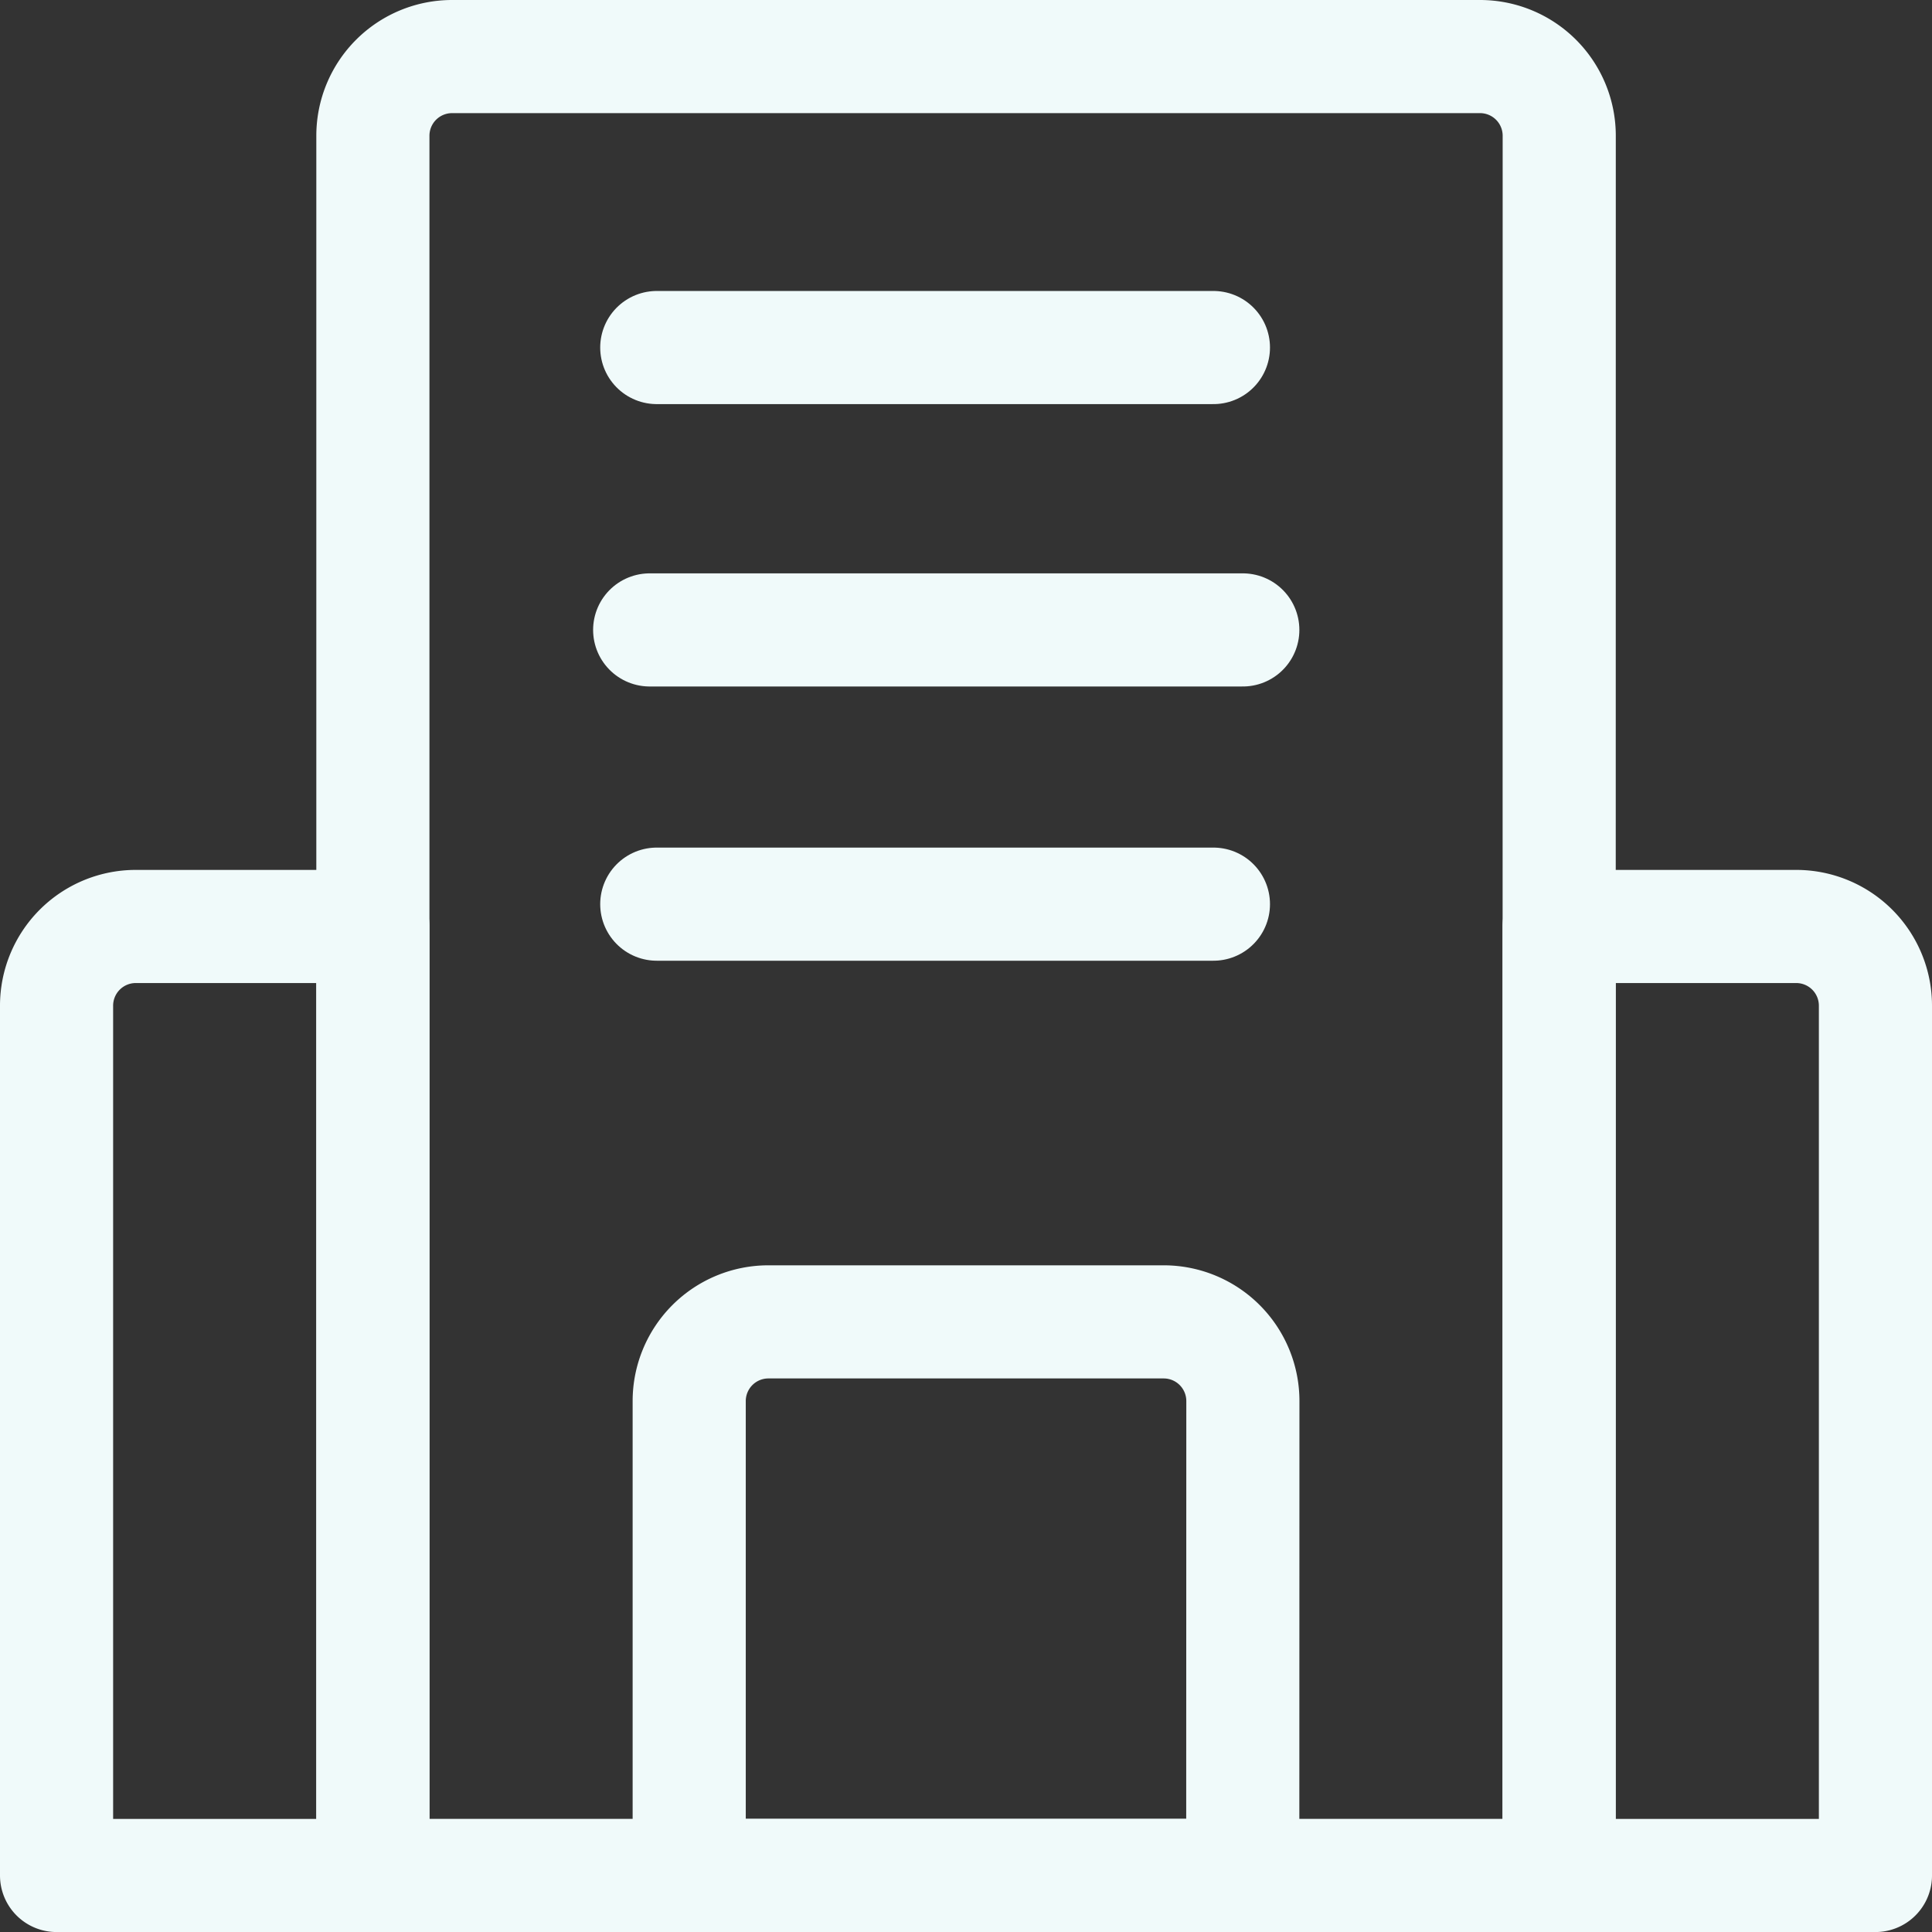
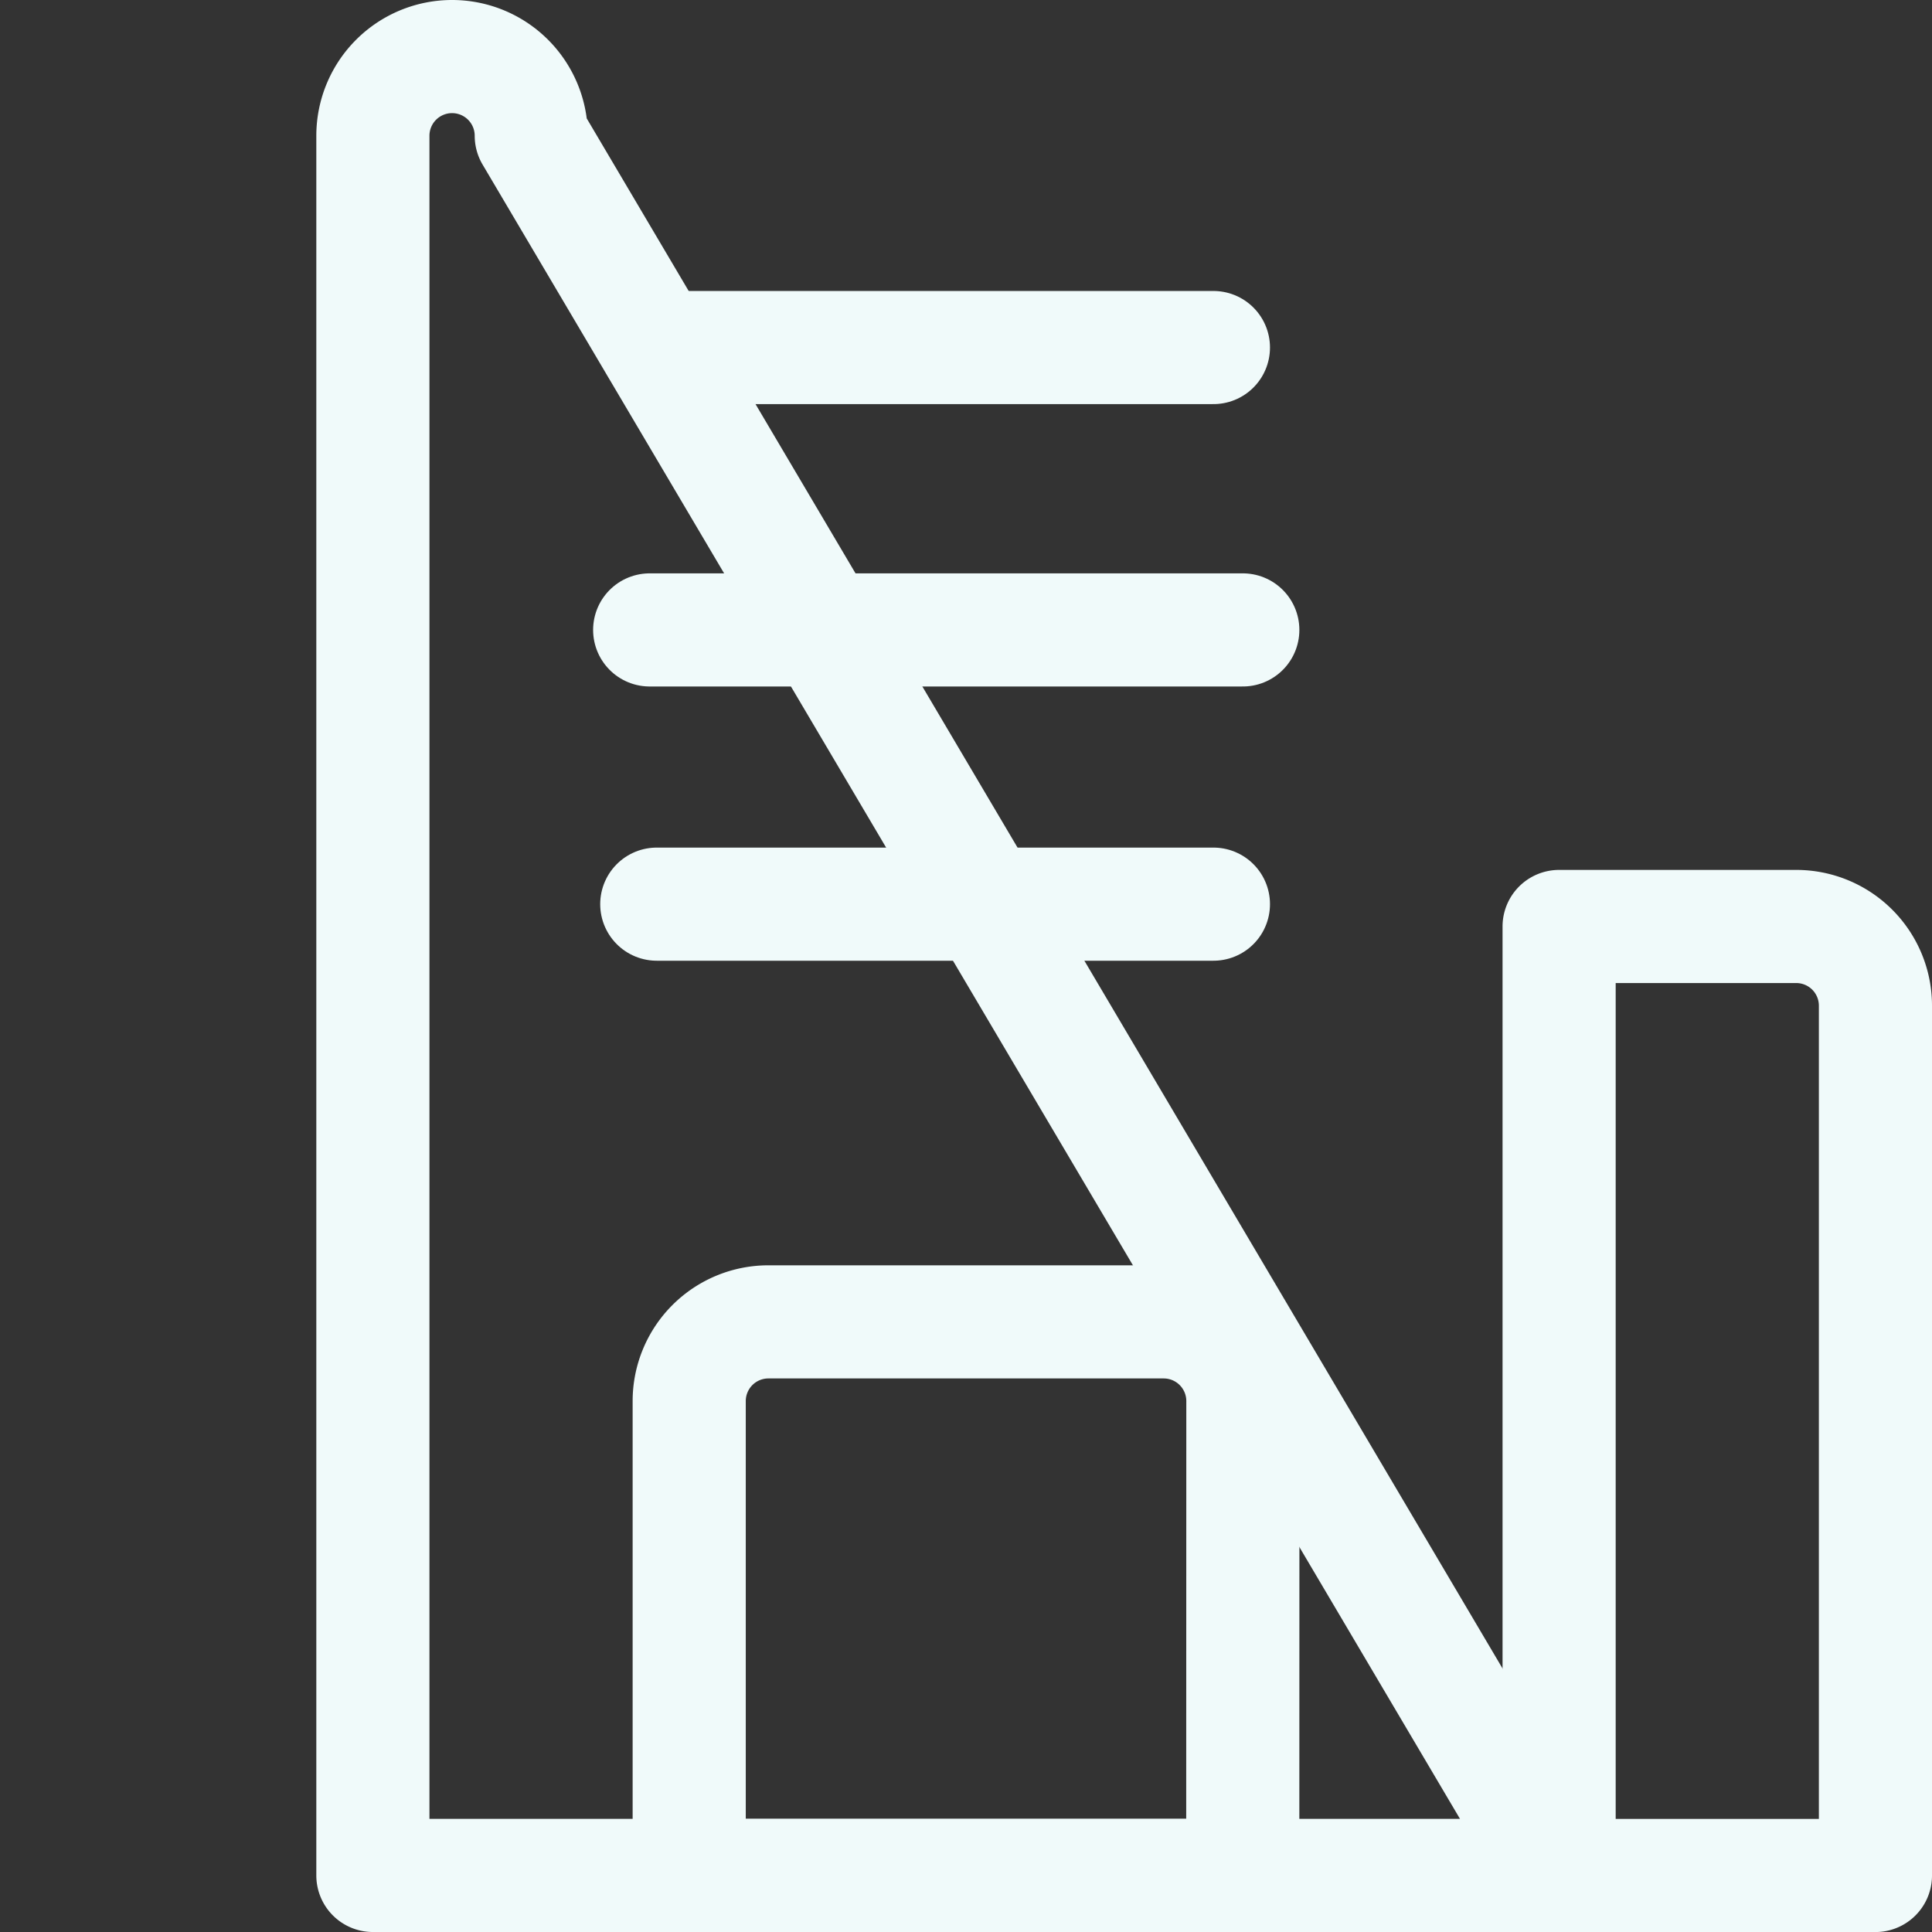
<svg xmlns="http://www.w3.org/2000/svg" width="51.232" height="51.232" viewBox="0 0 51.232 51.232">
  <rect x="0" y="0" width="51.232" height="51.232" fill="#333333" stroke="none" />
  <g id="Group_23956" data-name="Group 23956" transform="translate(0.861 0.861)">
    <g id="Group_1113" data-name="Group 1113" transform="translate(0.639 0.639)">
-       <path id="Path_34063" data-name="Path 34063" d="M40.456,49.232H9V3.1A2.1,2.1,0,0,1,11.1,1H38.359a2.1,2.1,0,0,1,2.1,2.1Z" transform="translate(-0.612 -1)" fill="none" stroke="#f0fafa" stroke-linecap="round" stroke-linejoin="round" stroke-width="3" />
+       <path id="Path_34063" data-name="Path 34063" d="M40.456,49.232H9V3.1A2.1,2.1,0,0,1,11.1,1a2.1,2.1,0,0,1,2.1,2.1Z" transform="translate(-0.612 -1)" fill="none" stroke="#f0fafa" stroke-linecap="round" stroke-linejoin="round" stroke-width="3" />
      <path id="Path_34064" data-name="Path 34064" d="M39,48.165h8.388V25.1a2.1,2.1,0,0,0-2.1-2.1H39Z" transform="translate(0.844 0.068)" fill="none" stroke="#f0fafa" stroke-linecap="round" stroke-linejoin="round" stroke-width="3" />
-       <path id="Path_34065" data-name="Path 34065" d="M1,48.165H9.388V23H3.1A2.1,2.1,0,0,0,1,25.1Z" transform="translate(-1 0.068)" fill="none" stroke="#f0fafa" stroke-linecap="round" stroke-linejoin="round" stroke-width="3" />
      <path id="Path_34066" data-name="Path 34066" d="M31.679,47.679H17V35.1A2.1,2.1,0,0,1,19.1,33H29.582a2.1,2.1,0,0,1,2.1,2.1Z" transform="translate(-0.224 0.553)" fill="none" stroke="#f0fafa" stroke-linecap="round" stroke-linejoin="round" stroke-width="3" />
      <line id="Line_29" data-name="Line 29" x2="14.761" transform="translate(15.916 7.716)" fill="none" stroke="#f0fafa" stroke-linecap="round" stroke-linejoin="round" stroke-width="3" />
      <line id="Line_30" data-name="Line 30" x2="15.728" transform="translate(15.728 15.204)" fill="none" stroke="#f0fafa" stroke-linecap="round" stroke-linejoin="round" stroke-width="3" />
      <line id="Line_31" data-name="Line 31" x2="14.761" transform="translate(15.916 22.476)" fill="none" stroke="#f0fafa" stroke-linecap="round" stroke-linejoin="round" stroke-width="3" />
    </g>
  </g>
</svg>